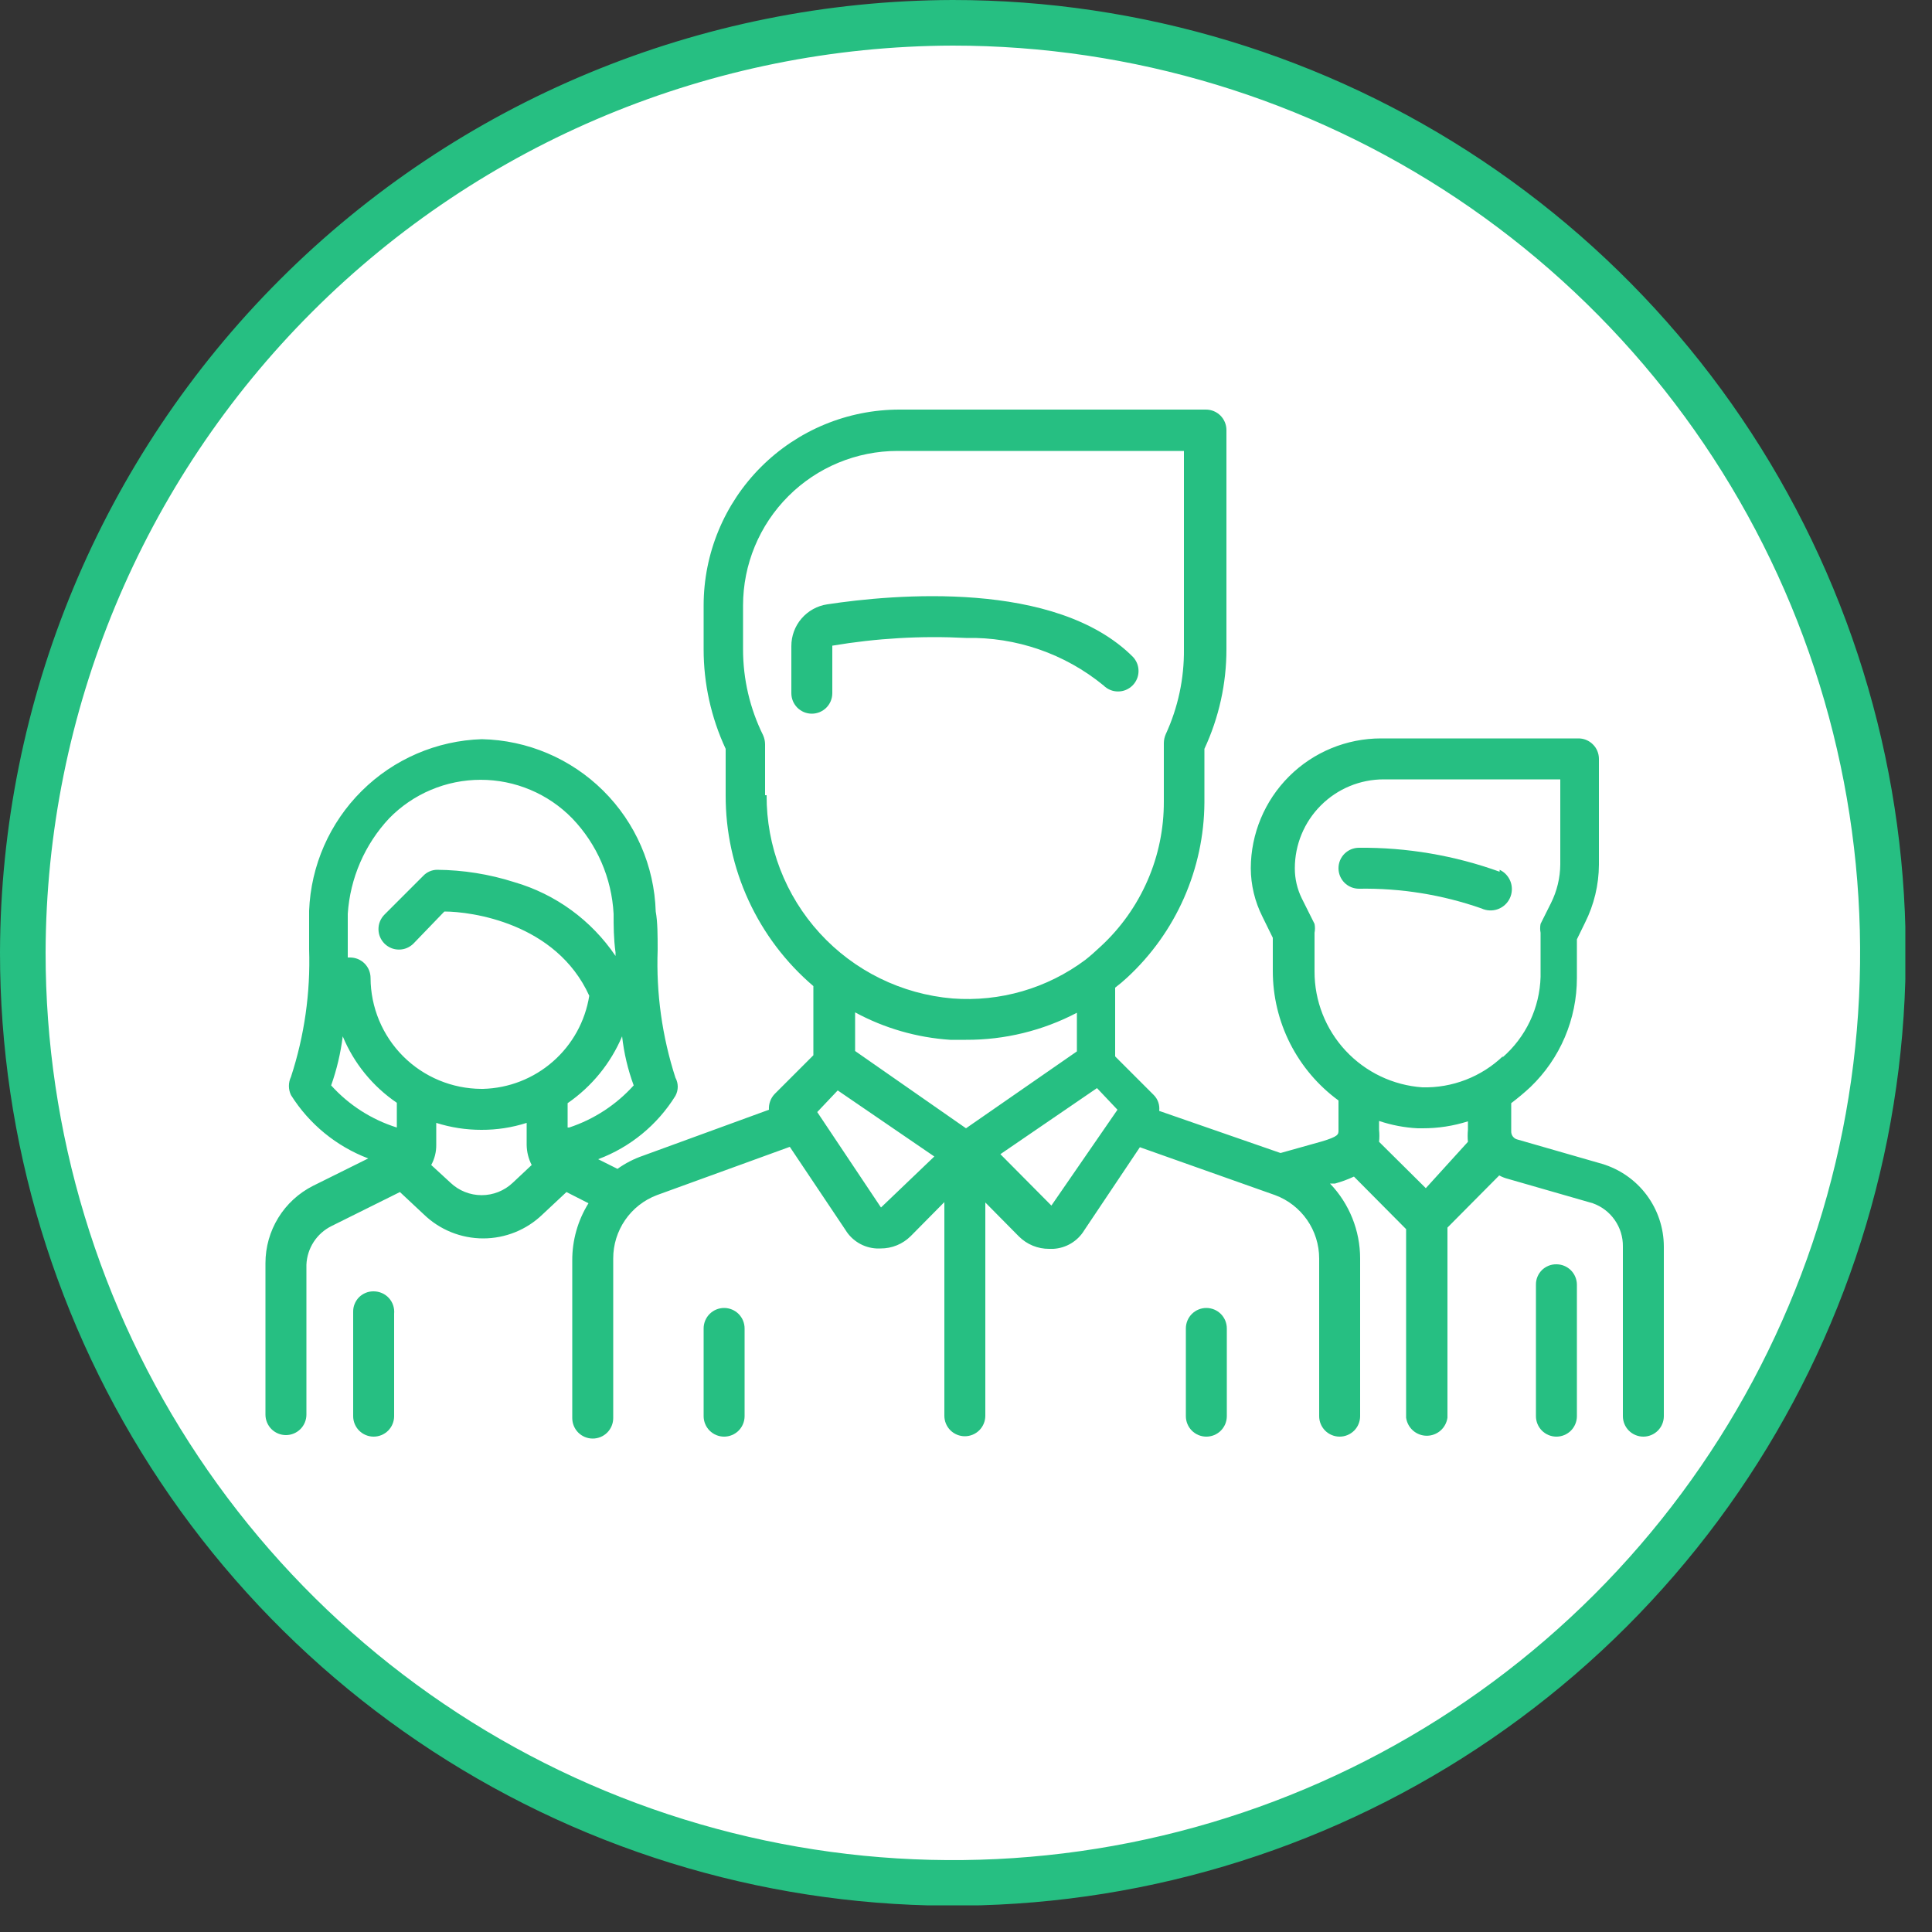
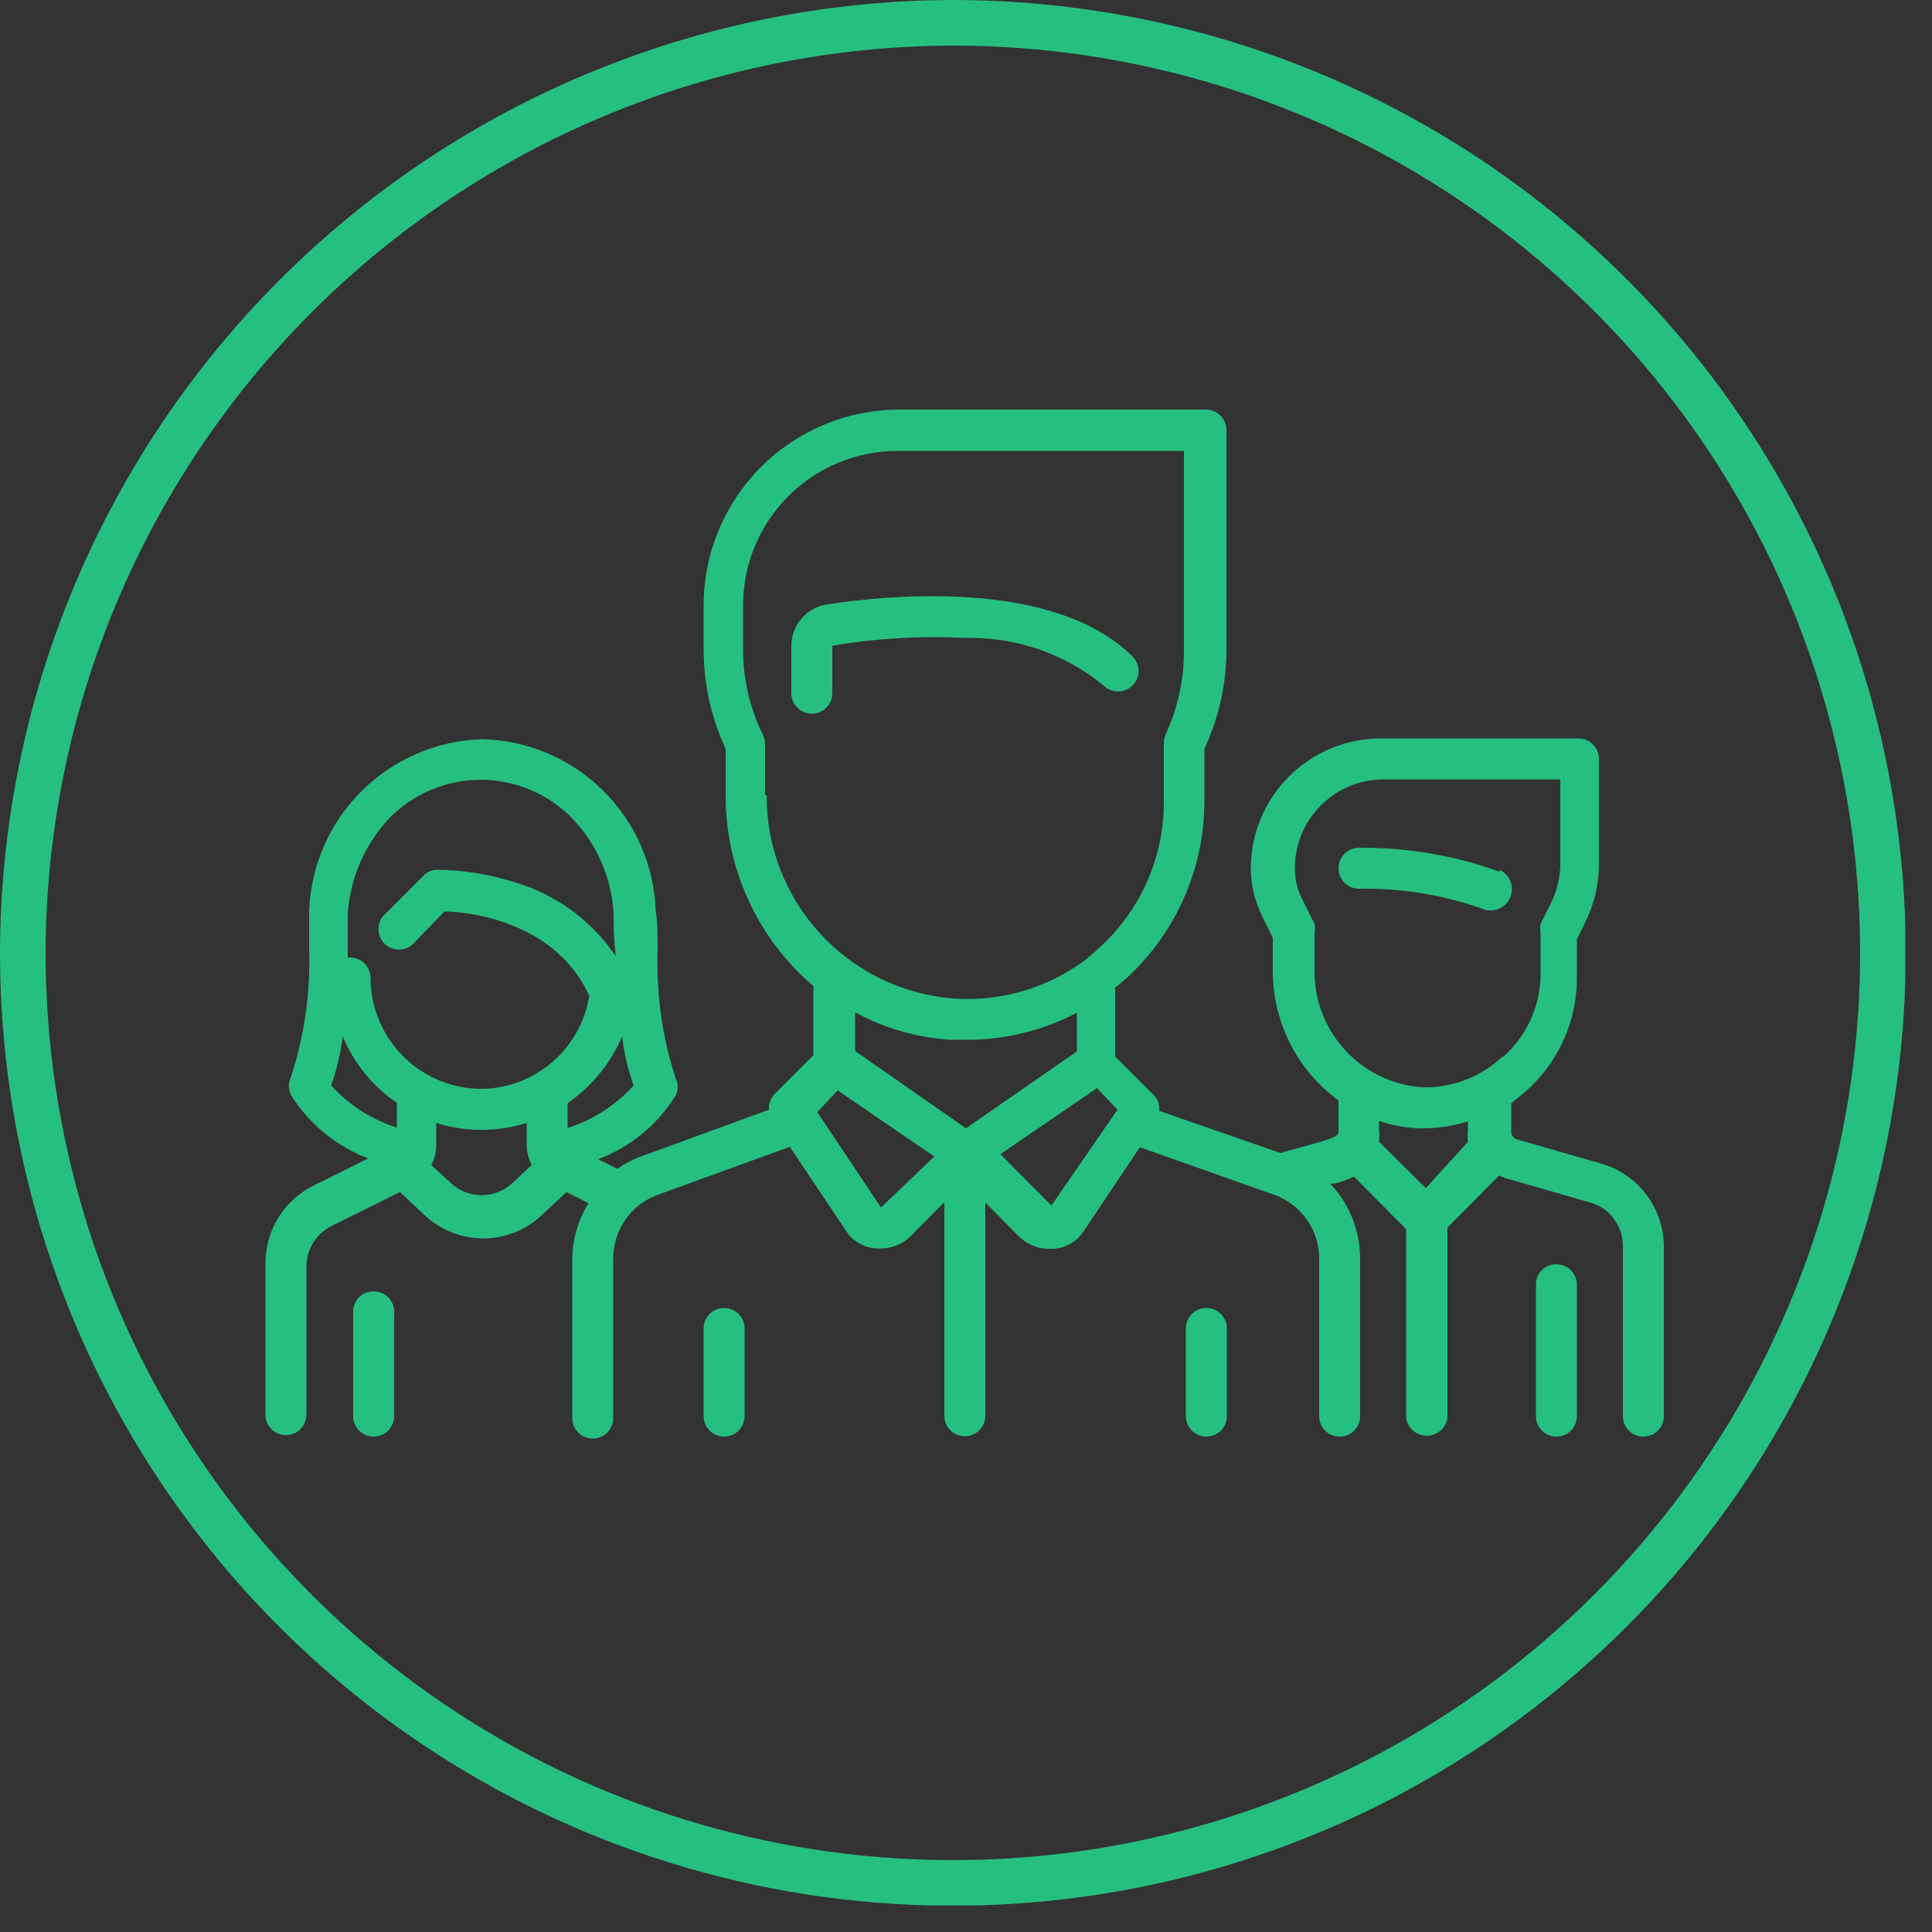
<svg xmlns="http://www.w3.org/2000/svg" width="50" height="50" viewBox="0 0 50 50" fill="none">
  <rect x="0" y="0" width="50" height="50" fill="#333333" stroke="none" />
  <g clip-path="url(#clip0)">
-     <path d="M24.66 0.59C29.421 0.59 34.075 2.002 38.034 4.647C41.992 7.292 45.077 11.052 46.899 15.451C48.72 19.85 49.196 24.69 48.267 29.36C47.337 34.029 45.044 38.318 41.676 41.684C38.309 45.049 34.02 47.341 29.35 48.269C24.68 49.196 19.84 48.718 15.442 46.895C11.044 45.072 7.285 41.985 4.642 38.025C1.998 34.066 0.588 29.411 0.59 24.65C0.608 18.273 3.151 12.162 7.661 7.654C12.171 3.145 18.283 0.606 24.66 0.59Z" fill="white" />
    <path d="M24.66 0.59C29.421 0.59 34.075 2.002 38.034 4.647C41.992 7.292 45.077 11.052 46.899 15.451C48.72 19.85 49.196 24.69 48.267 29.36C47.337 34.029 45.044 38.318 41.676 41.684C38.309 45.049 34.02 47.341 29.35 48.269C24.68 49.196 19.84 48.718 15.442 46.895C11.044 45.072 7.285 41.985 4.642 38.025C1.998 34.066 0.588 29.411 0.59 24.65C0.608 18.273 3.151 12.162 7.661 7.654C12.171 3.145 18.283 0.606 24.66 0.59V0.59Z" stroke="#26BF82" stroke-width="1.18" stroke-miterlimit="10" />
    <path d="M38.81 22.56C37.643 22.139 36.41 21.929 35.17 21.94C35.1 21.94 35.032 21.954 34.967 21.98C34.903 22.007 34.844 22.046 34.795 22.095C34.746 22.144 34.707 22.203 34.68 22.267C34.654 22.331 34.64 22.4 34.64 22.47C34.64 22.54 34.654 22.608 34.68 22.673C34.707 22.737 34.746 22.796 34.795 22.845C34.844 22.894 34.903 22.933 34.967 22.96C35.032 22.986 35.1 23 35.17 23C36.248 22.982 37.322 23.154 38.34 23.51C38.473 23.572 38.624 23.579 38.762 23.53C38.9 23.48 39.013 23.378 39.075 23.245C39.137 23.112 39.144 22.96 39.095 22.823C39.045 22.685 38.943 22.572 38.81 22.51V22.56Z" fill="#26BF82" />
    <path d="M41.46 30.12L39.27 29.49C39.223 29.479 39.182 29.451 39.153 29.413C39.124 29.375 39.109 29.328 39.11 29.28V28.55C39.28 28.42 39.45 28.28 39.61 28.13C39.99 27.765 40.292 27.327 40.498 26.842C40.704 26.358 40.81 25.837 40.81 25.31V24.31L41.02 23.88C41.254 23.414 41.377 22.901 41.38 22.38V19.64C41.38 19.57 41.366 19.5 41.339 19.435C41.312 19.37 41.272 19.311 41.221 19.262C41.171 19.212 41.111 19.174 41.046 19.147C40.98 19.121 40.91 19.109 40.84 19.11H35.74C34.848 19.11 33.992 19.464 33.361 20.093C32.729 20.723 32.373 21.578 32.37 22.47C32.372 22.904 32.475 23.332 32.67 23.72L32.94 24.27V25.13C32.94 25.783 33.094 26.426 33.389 27.008C33.685 27.59 34.113 28.095 34.64 28.48V29.25C34.64 29.36 34.64 29.41 34.21 29.54L33.14 29.84L30 28.75C30.009 28.675 30.001 28.6 29.977 28.529C29.953 28.458 29.913 28.393 29.86 28.34L28.86 27.34V25.56C28.968 25.479 29.071 25.392 29.17 25.3C29.796 24.722 30.296 24.022 30.64 23.243C30.984 22.463 31.165 21.622 31.17 20.77V19.38C31.546 18.572 31.741 17.691 31.74 16.8V11.13C31.74 10.989 31.684 10.855 31.585 10.755C31.485 10.656 31.351 10.6 31.21 10.6H23.28C21.935 10.6 20.646 11.134 19.695 12.085C18.744 13.036 18.21 14.325 18.21 15.67V16.8C18.209 17.691 18.404 18.572 18.78 19.38V20.58C18.777 21.519 18.979 22.447 19.371 23.3C19.763 24.153 20.336 24.911 21.05 25.52V27.31L20.05 28.31C19.998 28.364 19.957 28.428 19.932 28.499C19.906 28.57 19.895 28.645 19.9 28.72L16.64 29.91C16.405 29.991 16.183 30.105 15.98 30.25L15.48 30C16.31 29.69 17.013 29.113 17.48 28.36C17.519 28.288 17.54 28.207 17.54 28.125C17.54 28.043 17.519 27.962 17.48 27.89C17.136 26.825 16.98 25.708 17.02 24.59C17.02 24.22 17.02 23.86 16.97 23.59C16.934 22.412 16.448 21.292 15.61 20.462C14.773 19.632 13.649 19.155 12.47 19.13C11.301 19.167 10.19 19.646 9.361 20.47C8.531 21.294 8.045 22.402 8 23.57C8 23.88 8 24.24 8 24.57C8.037 25.689 7.878 26.806 7.53 27.87C7.495 27.944 7.477 28.024 7.477 28.105C7.477 28.186 7.495 28.267 7.53 28.34C8.001 29.09 8.703 29.665 9.53 29.98L8.1 30.69C7.73 30.877 7.419 31.163 7.202 31.516C6.985 31.869 6.87 32.275 6.87 32.69V36.61C6.87 36.751 6.926 36.885 7.025 36.985C7.125 37.084 7.259 37.14 7.4 37.14C7.541 37.14 7.675 37.084 7.775 36.985C7.874 36.885 7.93 36.751 7.93 36.61V32.73C7.939 32.52 8.004 32.317 8.118 32.141C8.232 31.965 8.392 31.823 8.58 31.73L10.35 30.85L10.97 31.43C11.382 31.828 11.932 32.05 12.505 32.05C13.078 32.05 13.628 31.828 14.04 31.43L14.66 30.85L15.23 31.14C14.954 31.584 14.808 32.097 14.81 32.62V36.7C14.81 36.84 14.866 36.975 14.965 37.075C15.065 37.174 15.199 37.23 15.34 37.23C15.481 37.23 15.615 37.174 15.715 37.075C15.814 36.975 15.87 36.84 15.87 36.7V32.57C15.869 32.214 15.977 31.867 16.179 31.573C16.381 31.28 16.667 31.056 17 30.93L20.44 29.68L21.88 31.83C21.964 31.969 22.081 32.085 22.221 32.169C22.36 32.253 22.518 32.301 22.68 32.31H22.79C22.935 32.311 23.078 32.283 23.212 32.228C23.346 32.173 23.467 32.092 23.57 31.99L24.44 31.11V36.64C24.44 36.781 24.496 36.915 24.595 37.015C24.695 37.114 24.829 37.17 24.97 37.17C25.111 37.17 25.245 37.114 25.345 37.015C25.444 36.915 25.5 36.781 25.5 36.64V31.12L26.37 32C26.473 32.102 26.594 32.183 26.728 32.238C26.862 32.293 27.005 32.321 27.15 32.32H27.26C27.422 32.311 27.58 32.263 27.719 32.179C27.859 32.095 27.976 31.979 28.06 31.84L29.5 29.69L33 30.93C33.335 31.054 33.623 31.278 33.827 31.571C34.031 31.864 34.14 32.213 34.14 32.57V36.65C34.14 36.791 34.196 36.925 34.295 37.025C34.395 37.124 34.529 37.18 34.67 37.18C34.811 37.18 34.945 37.124 35.045 37.025C35.144 36.925 35.2 36.791 35.2 36.65V32.57C35.2 31.847 34.921 31.152 34.42 30.63H34.55C34.718 30.584 34.882 30.524 35.04 30.45L36.39 31.81V36.69C36.408 36.819 36.472 36.938 36.57 37.024C36.668 37.109 36.794 37.157 36.925 37.157C37.056 37.157 37.182 37.109 37.28 37.024C37.378 36.938 37.442 36.819 37.46 36.69V31.77L38.8 30.42C38.872 30.46 38.95 30.49 39.03 30.51L41.22 31.14C41.451 31.222 41.65 31.373 41.79 31.575C41.93 31.775 42.004 32.015 42 32.26V36.65C42 36.791 42.056 36.925 42.155 37.025C42.255 37.124 42.389 37.18 42.53 37.18C42.671 37.18 42.805 37.124 42.905 37.025C43.004 36.925 43.06 36.791 43.06 36.65V32.26C43.059 31.779 42.902 31.311 42.614 30.925C42.326 30.54 41.921 30.258 41.46 30.12ZM10.27 29.18C9.616 28.975 9.029 28.599 8.57 28.09C8.716 27.679 8.816 27.253 8.87 26.82C9.159 27.518 9.646 28.116 10.27 28.54V29.18ZM13.27 30.61C13.053 30.816 12.764 30.931 12.465 30.931C12.165 30.931 11.877 30.816 11.66 30.61L11.16 30.15C11.247 29.991 11.292 29.812 11.29 29.63V29.06C11.668 29.18 12.063 29.241 12.46 29.24C12.857 29.242 13.252 29.181 13.63 29.06V29.63C13.633 29.811 13.677 29.989 13.76 30.15L13.27 30.61ZM12.46 28.18C11.7 28.177 10.971 27.874 10.434 27.337C9.896 26.799 9.593 26.07 9.59 25.31C9.59 25.24 9.576 25.172 9.55 25.107C9.523 25.043 9.484 24.984 9.435 24.935C9.386 24.886 9.327 24.847 9.263 24.82C9.199 24.794 9.13 24.78 9.06 24.78H9V24.65C9 24.28 9 23.94 9 23.65C9.061 22.728 9.439 21.855 10.07 21.18C10.378 20.864 10.747 20.612 11.154 20.441C11.561 20.269 11.998 20.181 12.44 20.181C12.882 20.181 13.319 20.269 13.726 20.441C14.133 20.612 14.502 20.864 14.81 21.18C15.451 21.848 15.831 22.725 15.88 23.65C15.88 23.95 15.88 24.29 15.93 24.65V24.74C15.306 23.817 14.38 23.141 13.31 22.83C12.663 22.623 11.989 22.516 11.31 22.51C11.242 22.511 11.175 22.526 11.114 22.553C11.052 22.581 10.996 22.62 10.95 22.67L9.95 23.67C9.901 23.719 9.862 23.778 9.835 23.842C9.808 23.906 9.795 23.975 9.795 24.045C9.795 24.115 9.808 24.184 9.835 24.248C9.862 24.312 9.901 24.371 9.95 24.42C9.999 24.469 10.058 24.508 10.122 24.535C10.186 24.562 10.255 24.575 10.325 24.575C10.395 24.575 10.464 24.562 10.528 24.535C10.592 24.508 10.651 24.469 10.7 24.42L11.5 23.59C12.19 23.59 14.39 23.88 15.25 25.77C15.145 26.43 14.813 27.032 14.31 27.472C13.808 27.912 13.168 28.163 12.5 28.18H12.46ZM14.69 29.18V28.55C15.315 28.119 15.804 27.519 16.1 26.82C16.148 27.254 16.249 27.68 16.4 28.09C15.947 28.592 15.372 28.968 14.73 29.18H14.69ZM19.8 20.58V19.26C19.799 19.181 19.782 19.102 19.75 19.03C19.407 18.337 19.229 17.573 19.23 16.8V15.67C19.23 14.609 19.651 13.592 20.402 12.841C21.152 12.091 22.169 11.67 23.23 11.67H30.64V16.8C30.648 17.559 30.488 18.31 30.17 19C30.138 19.073 30.121 19.151 30.12 19.23V20.74C30.123 21.444 29.98 22.141 29.699 22.786C29.418 23.432 29.007 24.012 28.49 24.49C28.36 24.61 28.23 24.73 28.09 24.84C27.102 25.579 25.88 25.934 24.65 25.84C23.334 25.729 22.107 25.126 21.216 24.151C20.324 23.176 19.833 21.901 19.84 20.58H19.8ZM22.8 31.25L21.15 28.78L21.68 28.22L24.18 29.93L22.8 31.25ZM25 29.2L22.13 27.2V26.2C22.889 26.611 23.729 26.853 24.59 26.91H25C26 26.915 26.985 26.674 27.87 26.21V27.21L25 29.2ZM27.21 31.2L25.89 29.87L28.39 28.16L28.92 28.72L27.21 31.2ZM36.9 30.75L35.69 29.55C35.701 29.447 35.701 29.343 35.69 29.24V29.01C36.013 29.119 36.35 29.183 36.69 29.2H36.82C37.217 29.201 37.612 29.14 37.99 29.02V29.24C37.98 29.343 37.98 29.447 37.99 29.55L36.9 30.75ZM38.9 27.33C38.623 27.596 38.295 27.805 37.936 27.944C37.577 28.083 37.195 28.15 36.81 28.14C36.051 28.087 35.341 27.747 34.823 27.19C34.305 26.633 34.018 25.901 34.02 25.14V24.14C34.035 24.064 34.035 23.986 34.02 23.91L33.69 23.25C33.571 23.007 33.509 22.74 33.51 22.47C33.51 21.86 33.752 21.275 34.184 20.844C34.615 20.412 35.2 20.17 35.81 20.17H40.38V22.37C40.377 22.717 40.295 23.059 40.14 23.37L39.87 23.91C39.855 23.986 39.855 24.064 39.87 24.14V25.28C39.859 25.678 39.765 26.069 39.595 26.429C39.424 26.789 39.181 27.109 38.88 27.37L38.9 27.33Z" fill="#26BF82" />
    <path d="M40.28 32.72C40.21 32.719 40.141 32.731 40.076 32.758C40.011 32.784 39.952 32.823 39.902 32.872C39.853 32.922 39.814 32.981 39.788 33.045C39.761 33.11 39.749 33.18 39.75 33.25V36.65C39.75 36.791 39.806 36.925 39.905 37.025C40.005 37.124 40.139 37.18 40.28 37.18C40.421 37.18 40.555 37.124 40.655 37.025C40.754 36.925 40.81 36.791 40.81 36.65V33.25C40.81 33.109 40.754 32.975 40.655 32.875C40.555 32.776 40.421 32.72 40.28 32.72Z" fill="#26BF82" />
    <path d="M9.67 33.42C9.6 33.419 9.53 33.431 9.466 33.458C9.401 33.484 9.342 33.523 9.292 33.572C9.243 33.622 9.204 33.681 9.178 33.746C9.151 33.81 9.139 33.88 9.14 33.95V36.65C9.14 36.791 9.196 36.925 9.295 37.025C9.395 37.124 9.529 37.18 9.67 37.18C9.811 37.18 9.945 37.124 10.045 37.025C10.144 36.925 10.2 36.791 10.2 36.65V34C10.207 33.926 10.198 33.852 10.175 33.782C10.152 33.712 10.114 33.647 10.064 33.593C10.014 33.538 9.953 33.494 9.885 33.465C9.817 33.435 9.744 33.42 9.67 33.42Z" fill="#26BF82" />
    <path d="M29.32 17C27.32 15 23.12 15.38 21.41 15.64C21.151 15.678 20.915 15.809 20.744 16.007C20.573 16.205 20.48 16.458 20.48 16.72V17.94C20.48 18.01 20.494 18.078 20.52 18.143C20.547 18.207 20.586 18.266 20.635 18.315C20.684 18.364 20.743 18.403 20.807 18.43C20.872 18.456 20.94 18.47 21.01 18.47C21.08 18.47 21.148 18.456 21.213 18.43C21.277 18.403 21.336 18.364 21.385 18.315C21.434 18.266 21.473 18.207 21.5 18.143C21.526 18.078 21.54 18.01 21.54 17.94V16.71C22.683 16.517 23.843 16.45 25 16.51C26.295 16.482 27.558 16.918 28.56 17.74C28.609 17.789 28.668 17.828 28.732 17.855C28.796 17.882 28.865 17.895 28.935 17.895C29.005 17.895 29.074 17.882 29.138 17.855C29.202 17.828 29.261 17.789 29.31 17.74C29.359 17.691 29.398 17.632 29.425 17.568C29.452 17.504 29.465 17.435 29.465 17.365C29.465 17.295 29.452 17.226 29.425 17.162C29.398 17.098 29.359 17.039 29.31 16.99L29.32 17Z" fill="#26BF82" />
    <path d="M18.74 33.85C18.599 33.85 18.465 33.906 18.365 34.005C18.266 34.105 18.21 34.239 18.21 34.38V36.65C18.21 36.791 18.266 36.925 18.365 37.025C18.465 37.124 18.599 37.18 18.74 37.18C18.881 37.18 19.015 37.124 19.115 37.025C19.214 36.925 19.27 36.791 19.27 36.65V34.38C19.27 34.239 19.214 34.105 19.115 34.005C19.015 33.906 18.881 33.85 18.74 33.85Z" fill="#26BF82" />
    <path d="M31.22 33.85C31.079 33.85 30.945 33.906 30.845 34.005C30.746 34.105 30.69 34.239 30.69 34.38V36.65C30.69 36.791 30.746 36.925 30.845 37.025C30.945 37.124 31.079 37.18 31.22 37.18C31.29 37.18 31.358 37.166 31.423 37.14C31.487 37.113 31.546 37.074 31.595 37.025C31.644 36.975 31.683 36.917 31.71 36.853C31.736 36.788 31.75 36.72 31.75 36.65V34.38C31.75 34.31 31.736 34.242 31.71 34.177C31.683 34.113 31.644 34.054 31.595 34.005C31.546 33.956 31.487 33.917 31.423 33.89C31.358 33.864 31.29 33.85 31.22 33.85Z" fill="#26BF82" />
  </g>
  <defs>
    <clipPath id="clip0">
      <rect width="49.31" height="49.31" fill="white" />
    </clipPath>
  </defs>
</svg>